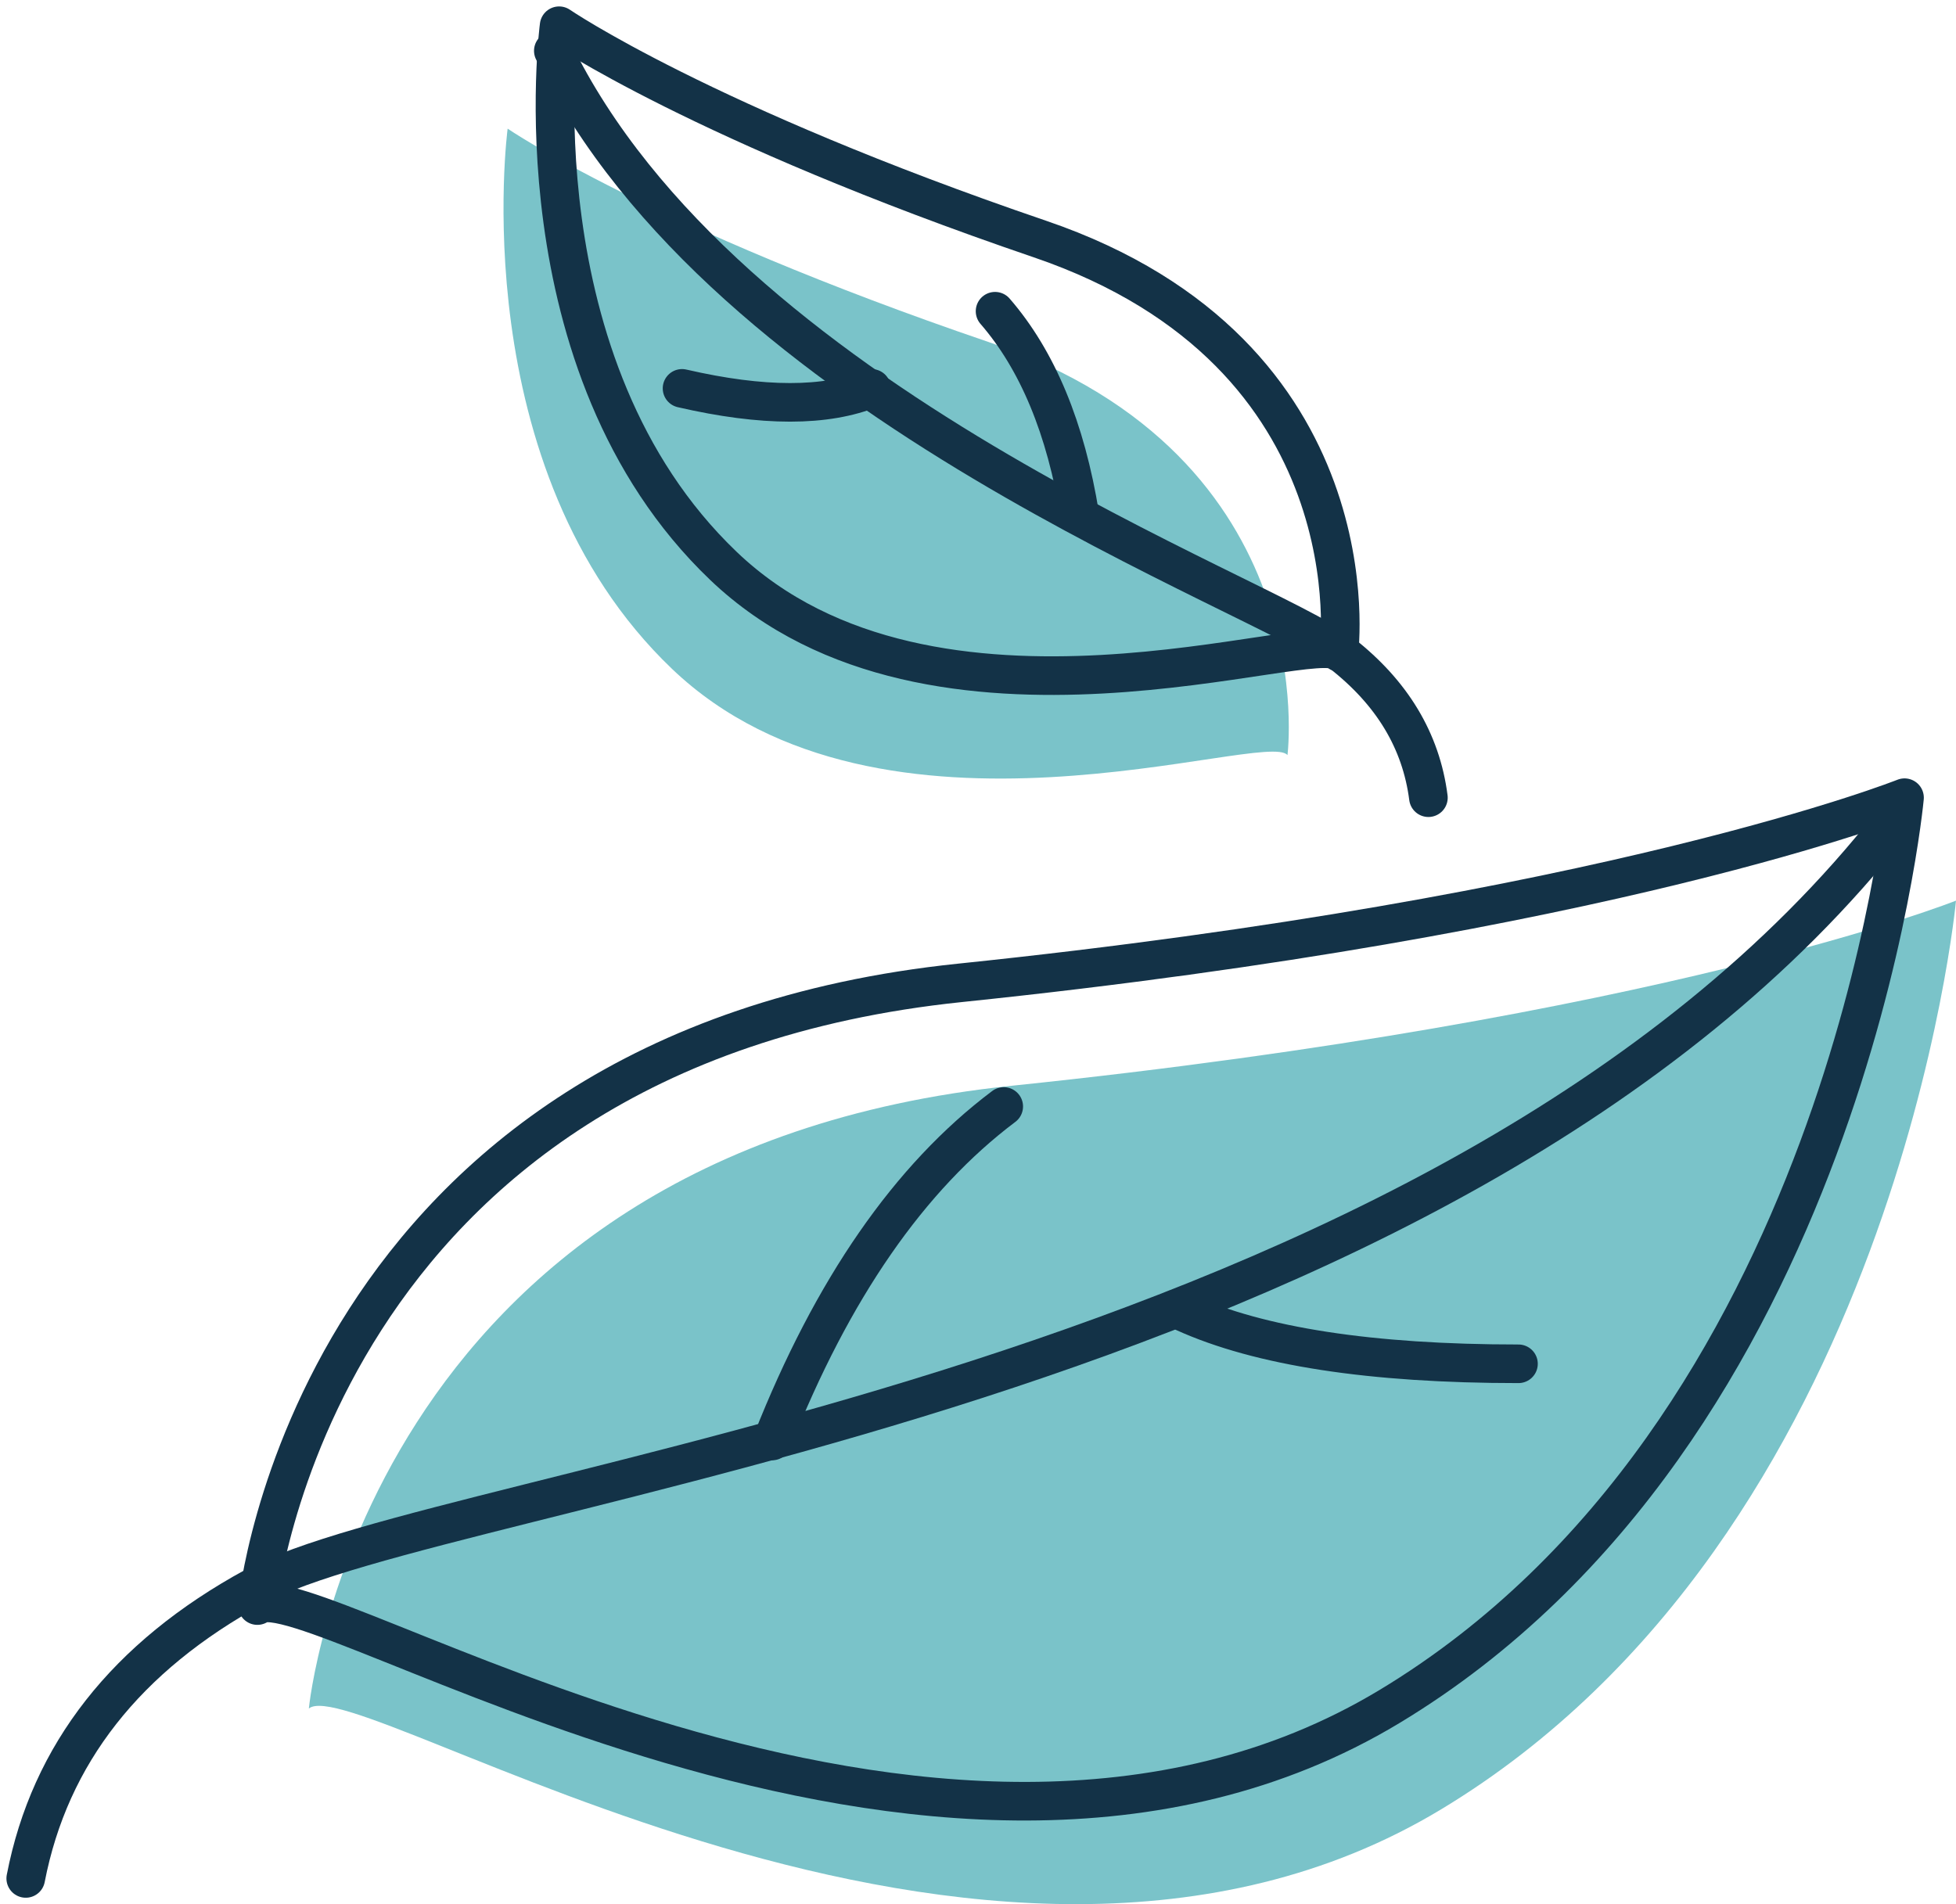
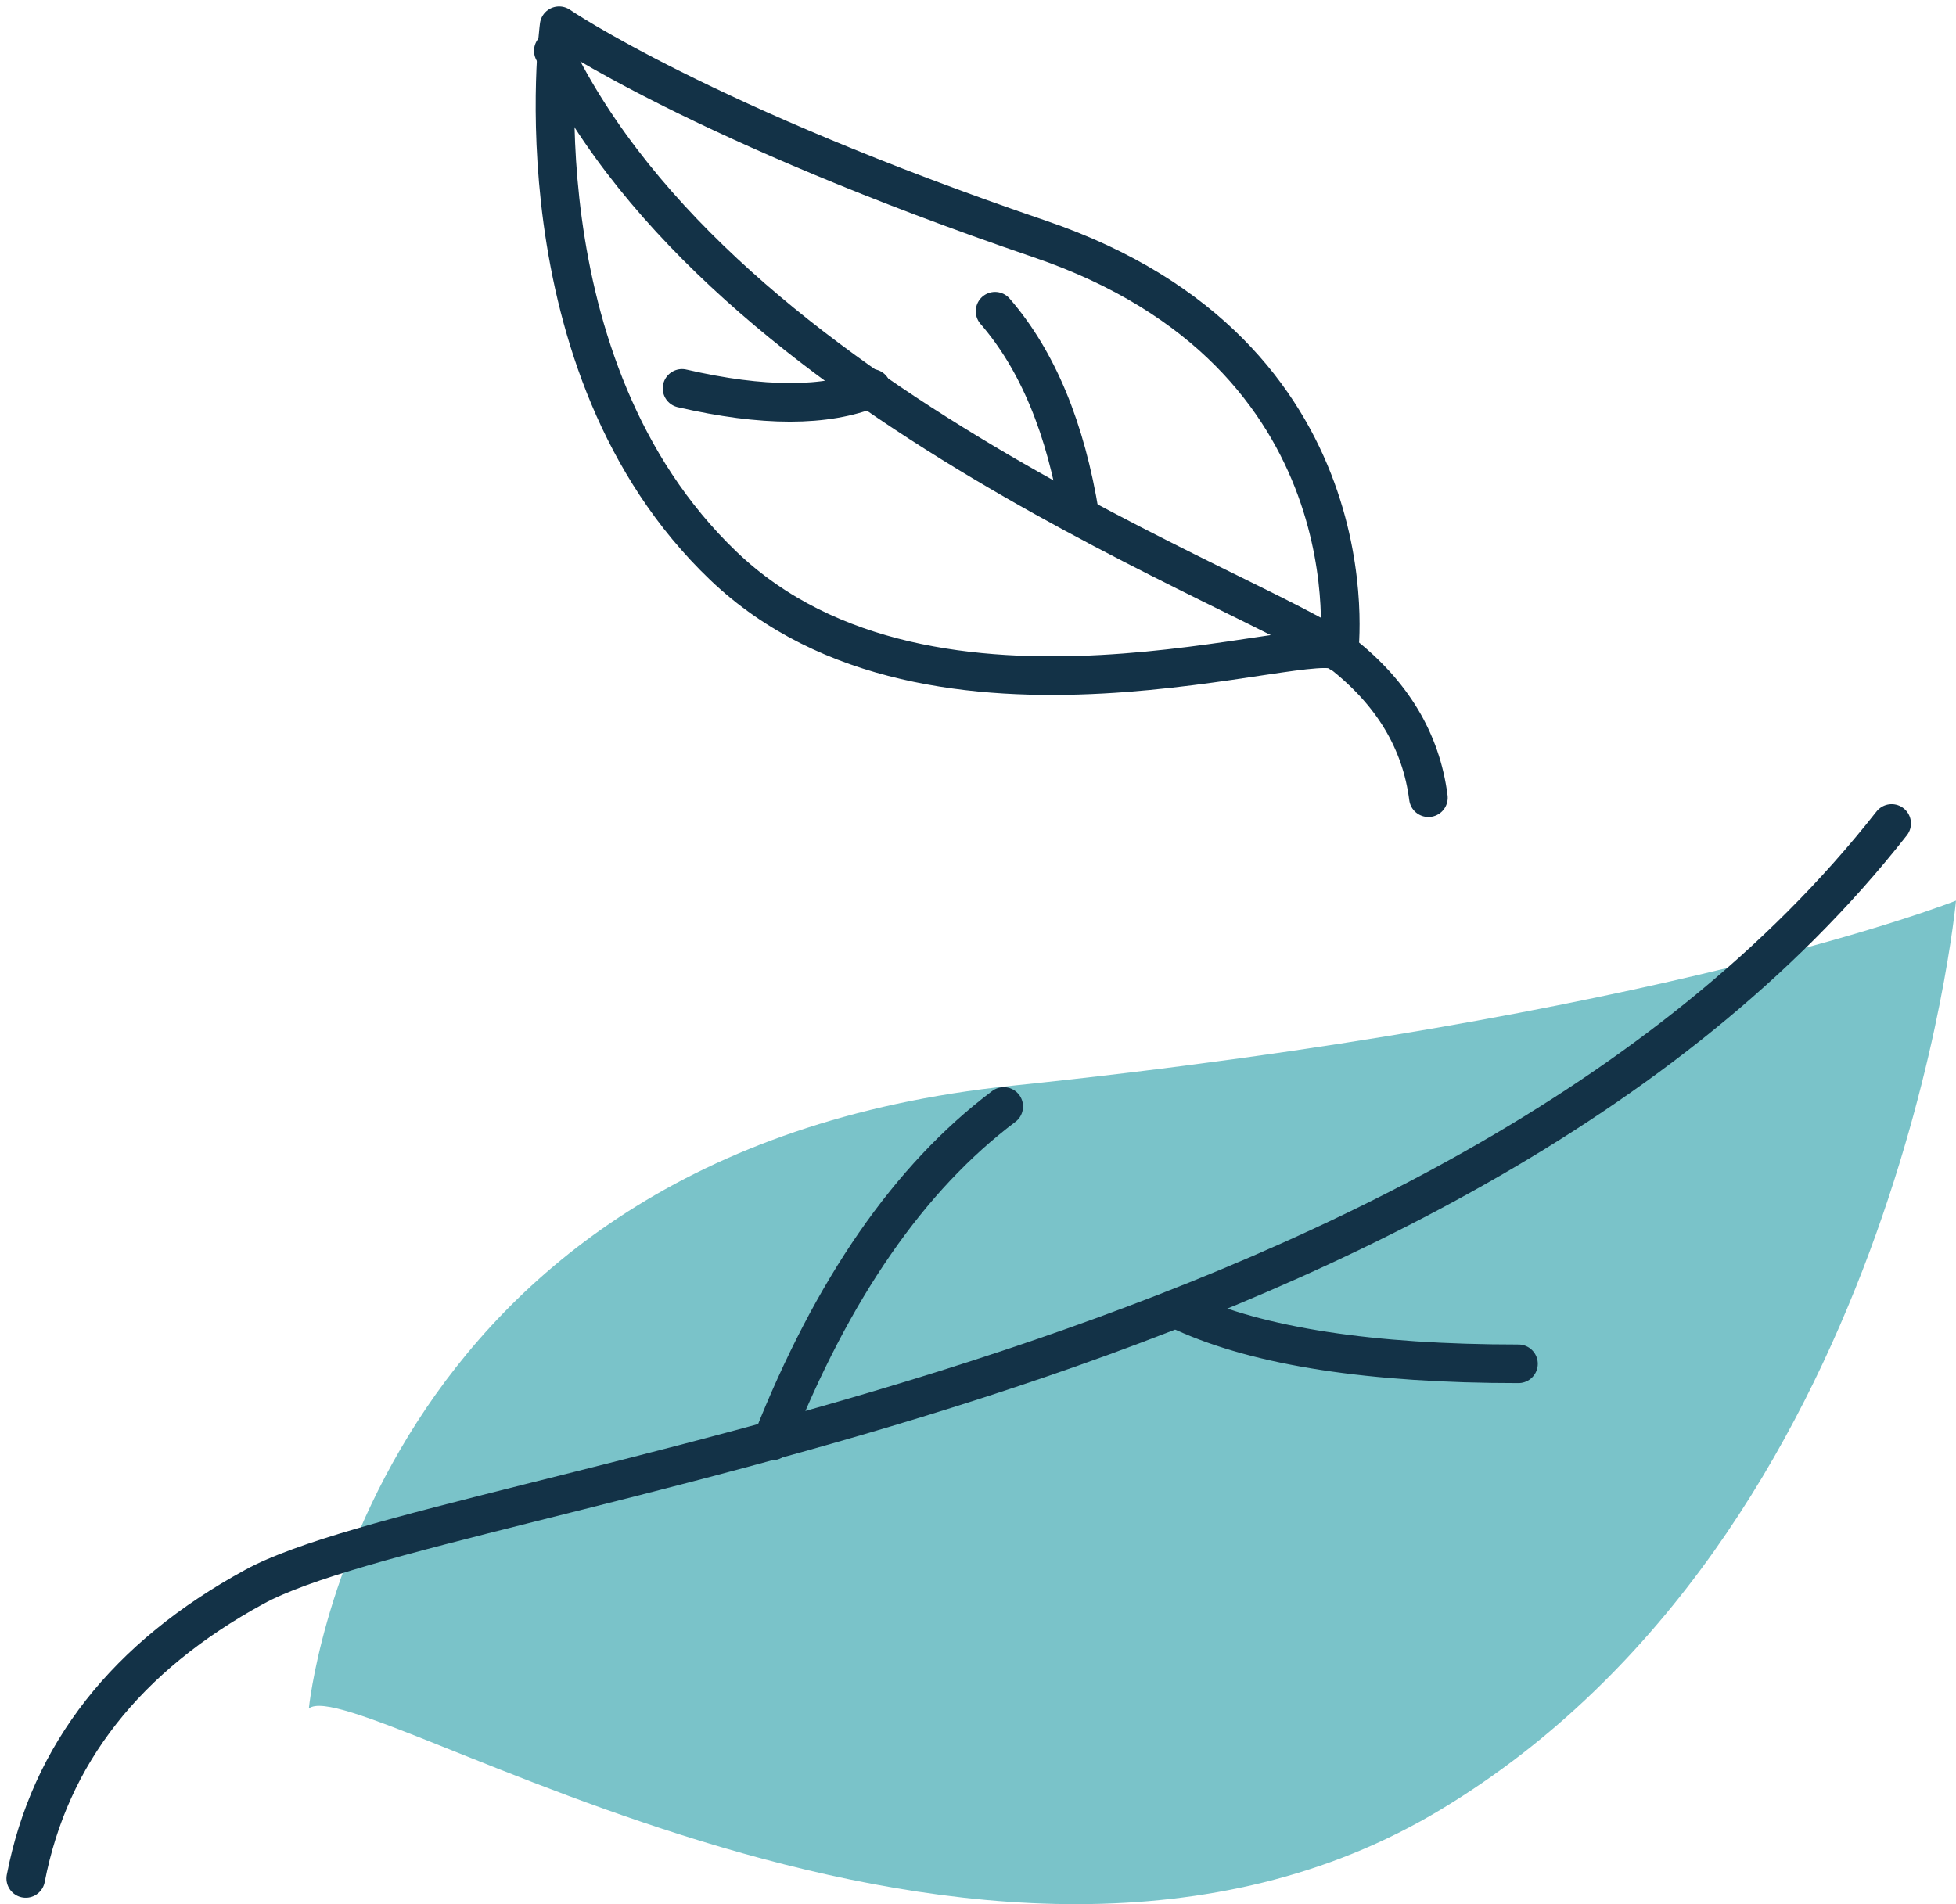
<svg xmlns="http://www.w3.org/2000/svg" width="76px" height="74px" viewBox="0 0 76 74" version="1.1">
  <title>Environnement sain</title>
  <desc>Created with Sketch.</desc>
  <g id="Welcome" stroke="none" stroke-width="1" fill="none" fill-rule="evenodd">
    <g id="ACCUEIL---SIMPLE" transform="translate(-178, -768)">
      <g id="AVANTAGES_v2" transform="translate(179, 758)">
        <g id="Environnement-sain" transform="translate(0, 10)">
          <g id="#1" transform="translate(0, 31)">
            <path d="M11,35.396 C11,35.396 13.084,13.811 38.31,11.195 C63.534,8.579 75,4 75,4 C75,4 72.707,28.637 54.987,39.32 C37.267,50.004 12.876,33.87 11,35.396 Z" id="EnvironnementSain" fill="#7AC3C9" />
-             <path d="M9,31.396 C9,31.396 11.084,9.811 36.31,7.195 C61.534,4.579 73,0 73,0 C73,0 70.707,24.637 52.987,35.32 C35.267,46.004 10.876,29.87 9,31.396 Z" id="EnvironnementSain-Copy-2" stroke="#133247" stroke-width="1.5" stroke-linecap="round" stroke-linejoin="round" />
            <path d="M0,42 C0.936,37.163 3.9,33.384 8.891,30.663 C16.378,26.581 55.148,23.119 72.5,1" id="Path-7" stroke="#133247" stroke-width="1.5" stroke-linecap="round" stroke-linejoin="round" />
            <path d="M45,20 C47.938,21.333 52.272,22 58,22" id="Path-8" stroke="#133247" stroke-width="1.5" stroke-linecap="round" stroke-linejoin="round" />
            <path d="M29,25 C31.333,19.091 34.333,14.758 38,12" id="Path-9" stroke="#133247" stroke-width="1.5" stroke-linecap="round" stroke-linejoin="round" />
          </g>
          <g id="#1-copy-5" transform="translate(36.313, 17.941) scale(-1, 1) rotate(-13) translate(-36.313, -17.941) translate(15.313, 4.941)">
-             <path d="M6.049,21.253 C6.049,21.253 7.189,9.63 20.984,8.222 C34.779,6.813 41.049,4.347 41.049,4.347 C41.049,4.347 39.795,17.614 30.104,23.366 C20.414,29.119 7.075,20.431 6.049,21.253 Z" id="EnvironnementSain-Copy" fill="#7AC3C9" />
            <path d="M5,16.906 C5,16.906 6.14,5.283 19.935,3.874 C33.73,2.465 40,0 40,0 C40,0 38.746,13.266 29.055,19.019 C19.365,24.771 6.026,16.084 5,16.906 Z" id="EnvironnementSain" stroke="#133247" stroke-width="1.5" stroke-linecap="round" stroke-linejoin="round" />
            <path d="M0.341,21.633 C1.114,19.544 2.635,17.972 4.905,16.917 C8.311,15.333 30.426,12.869 40,1" id="Path-7" stroke="#133247" stroke-width="1.5" stroke-linecap="round" stroke-linejoin="round" />
            <path d="M25,11 C26.562,12.105 28.954,12.657 32.176,12.657" id="Path-8" stroke="#133247" stroke-width="1.5" stroke-linecap="round" stroke-linejoin="round" />
            <path d="M16,14 C17.296,10.818 18.963,8.485 21,7" id="Path-9" stroke="#133247" stroke-width="1.5" stroke-linecap="round" stroke-linejoin="round" />
          </g>
        </g>
      </g>
    </g>
  </g>
</svg>